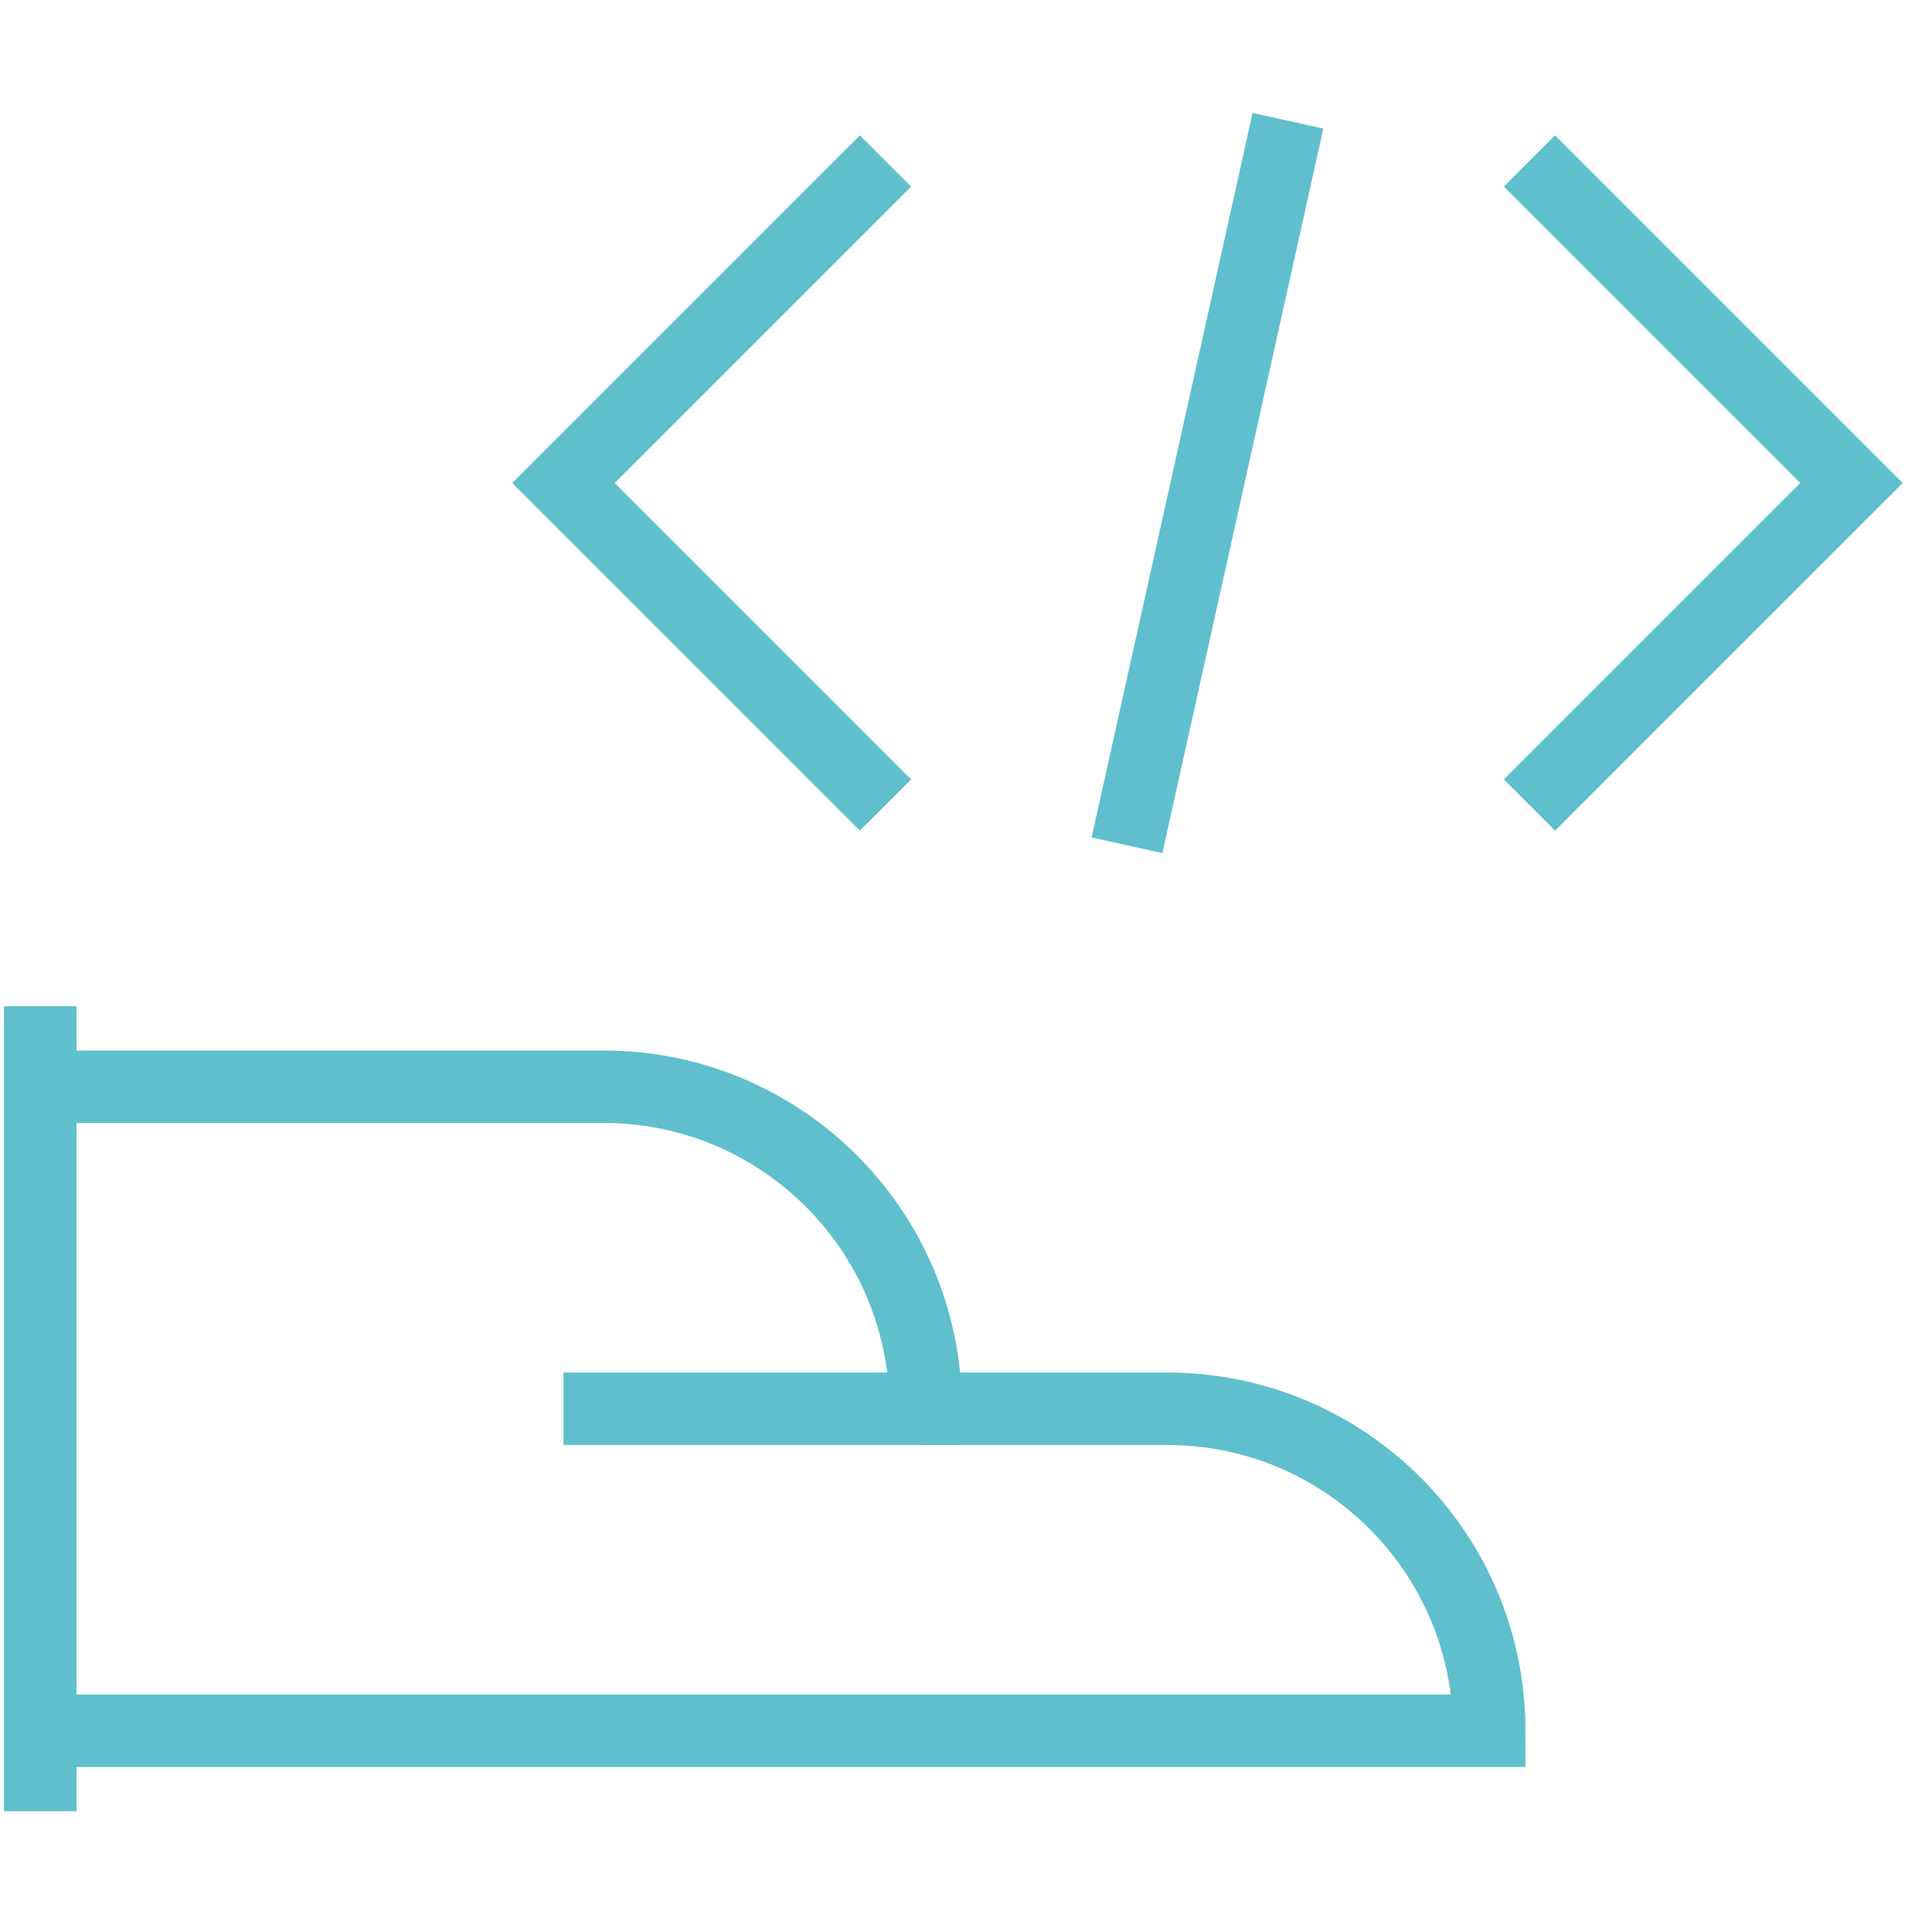
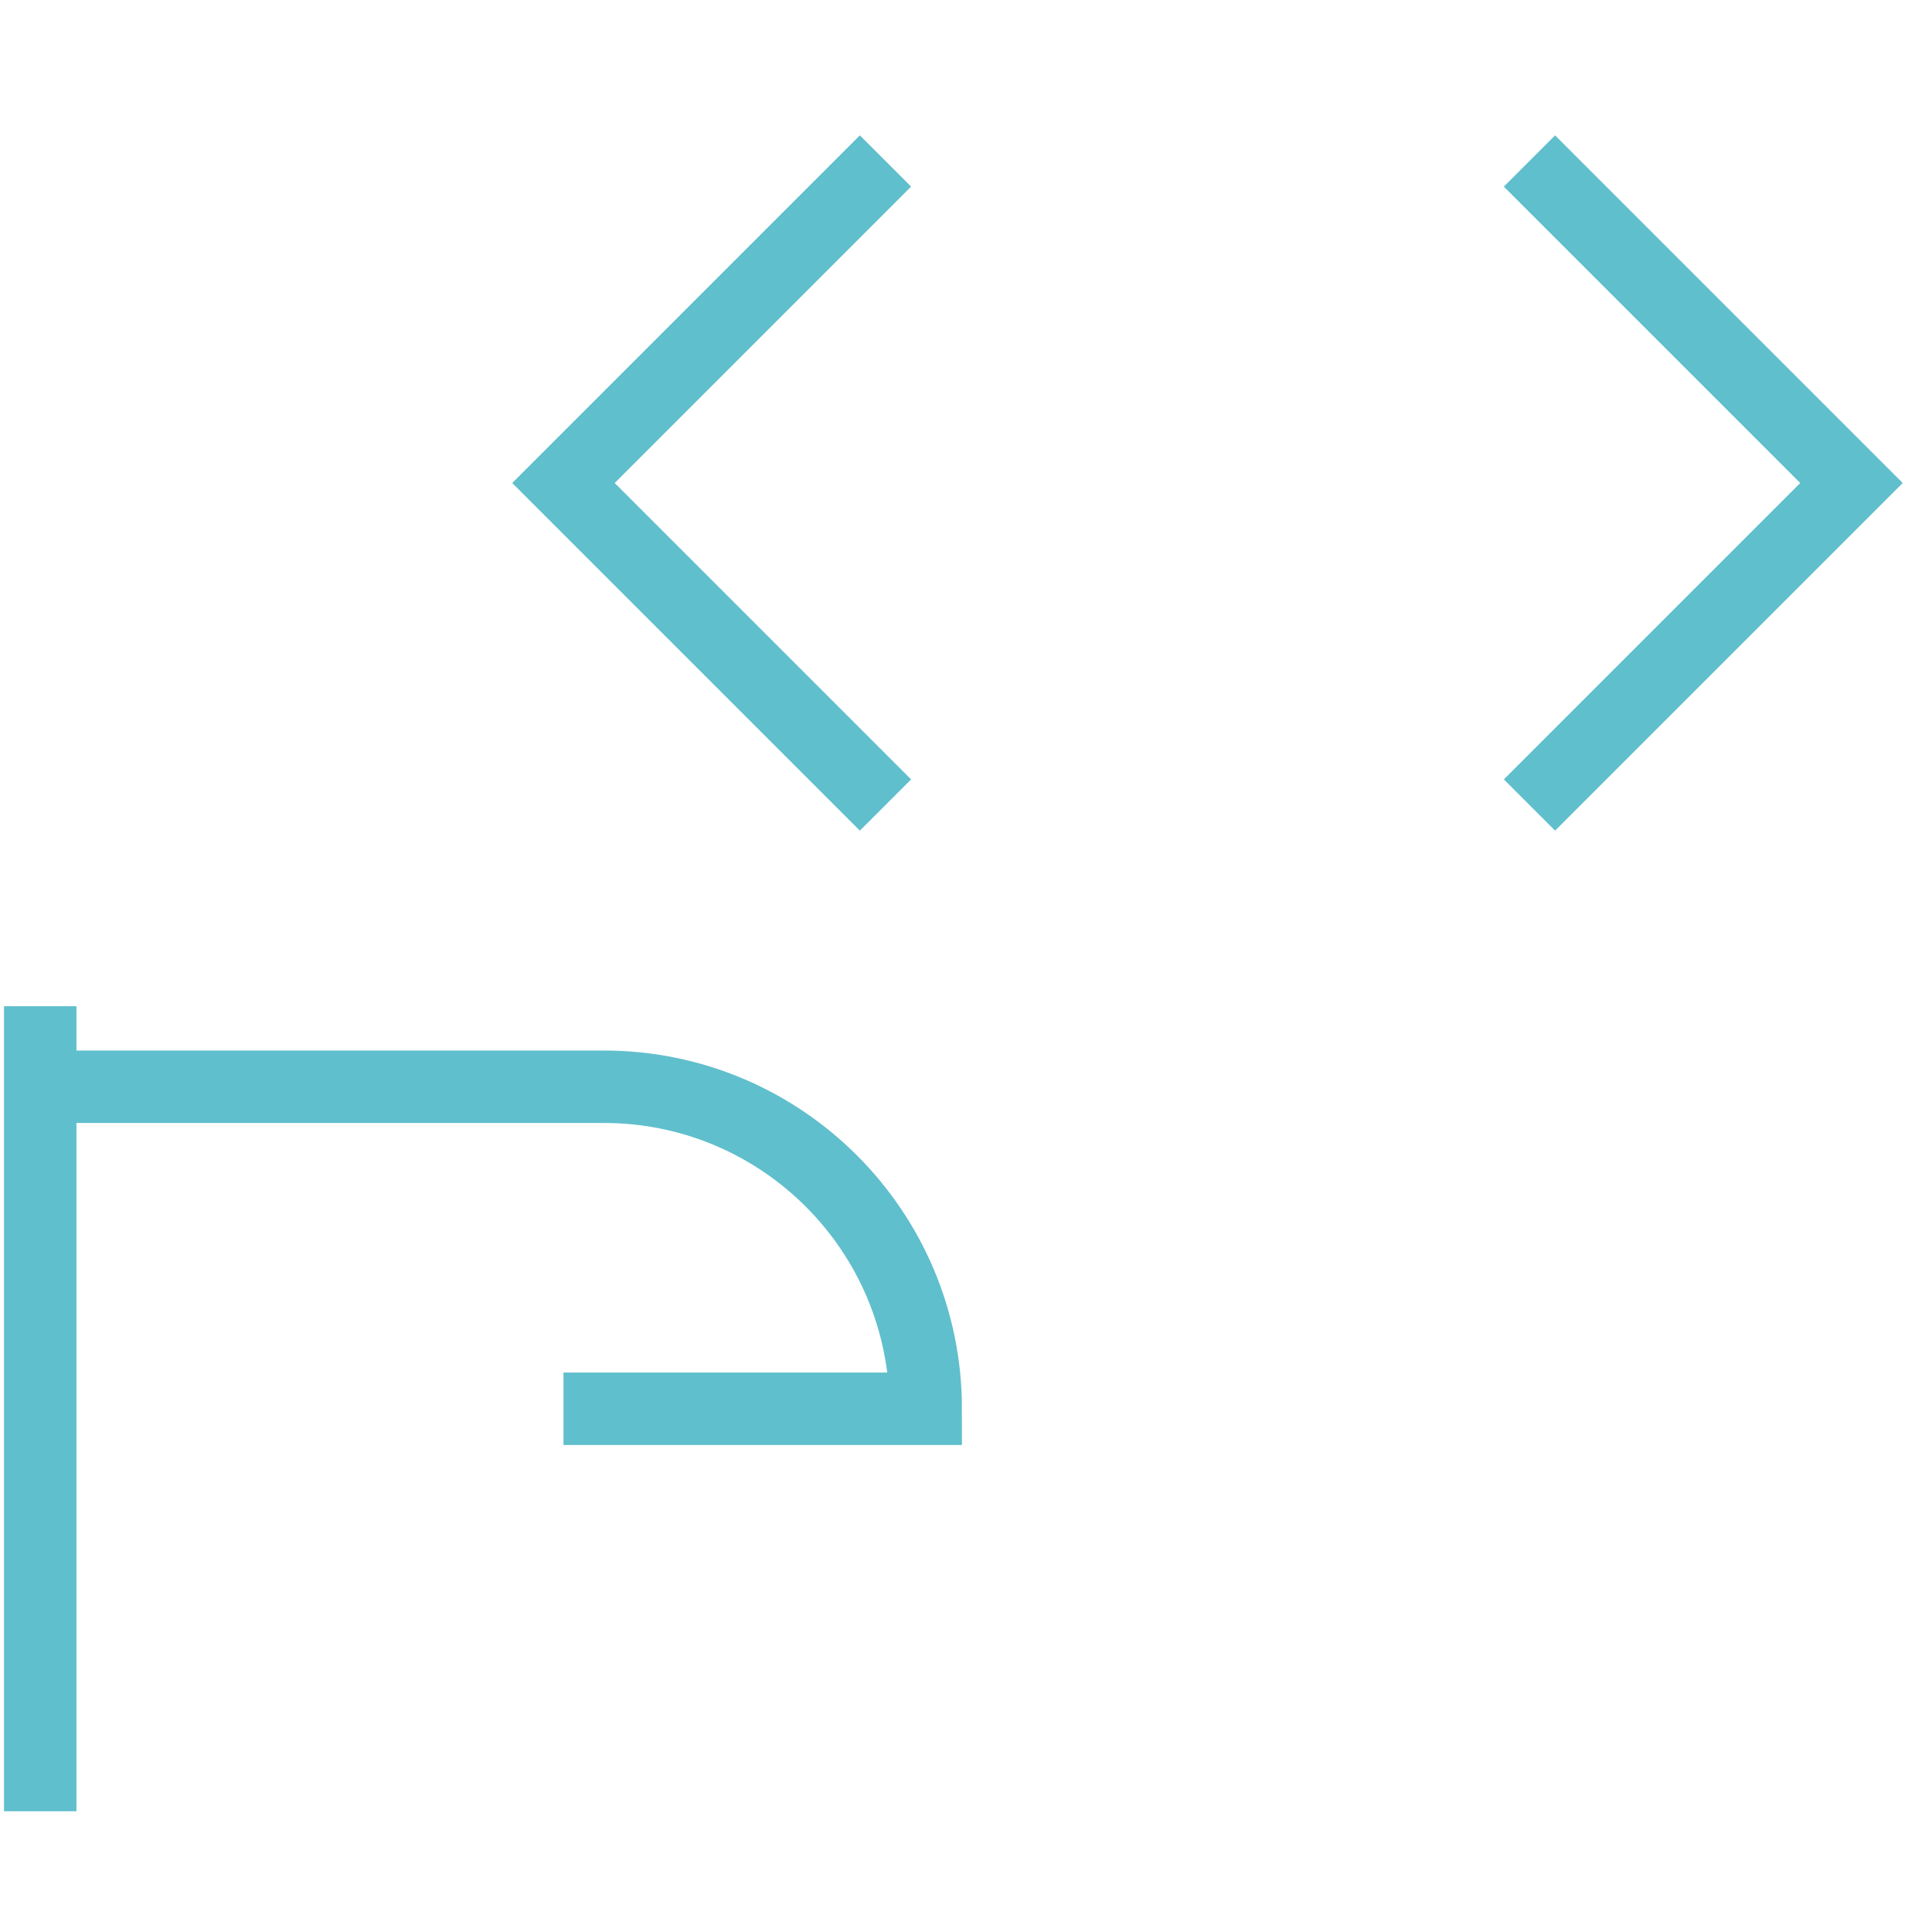
<svg xmlns="http://www.w3.org/2000/svg" width="40" height="40" viewBox="0 0 40 40" fill="none">
-   <path d="M19.166 29.167H24.166C27.848 29.167 30.833 32.151 30.833 35.833H0.833" stroke="#60BFCC" stroke-width="1.5" />
  <path d="M0.833 22.5H12.5C16.182 22.5 19.166 25.485 19.166 29.167H11.666" stroke="#60BFCC" stroke-width="1.5" />
  <path d="M0.833 20.833V37.5" stroke="#60BFCC" stroke-width="1.5" />
  <path d="M31.666 3.333L38.333 10L31.666 16.667" stroke="#60BFCC" stroke-width="1.5" />
  <path d="M18.333 3.333L11.666 10L18.333 16.667" stroke="#60BFCC" stroke-width="1.5" />
-   <path d="M26.666 2.5L23.333 17.5" stroke="#60BFCC" stroke-width="1.5" />
</svg>